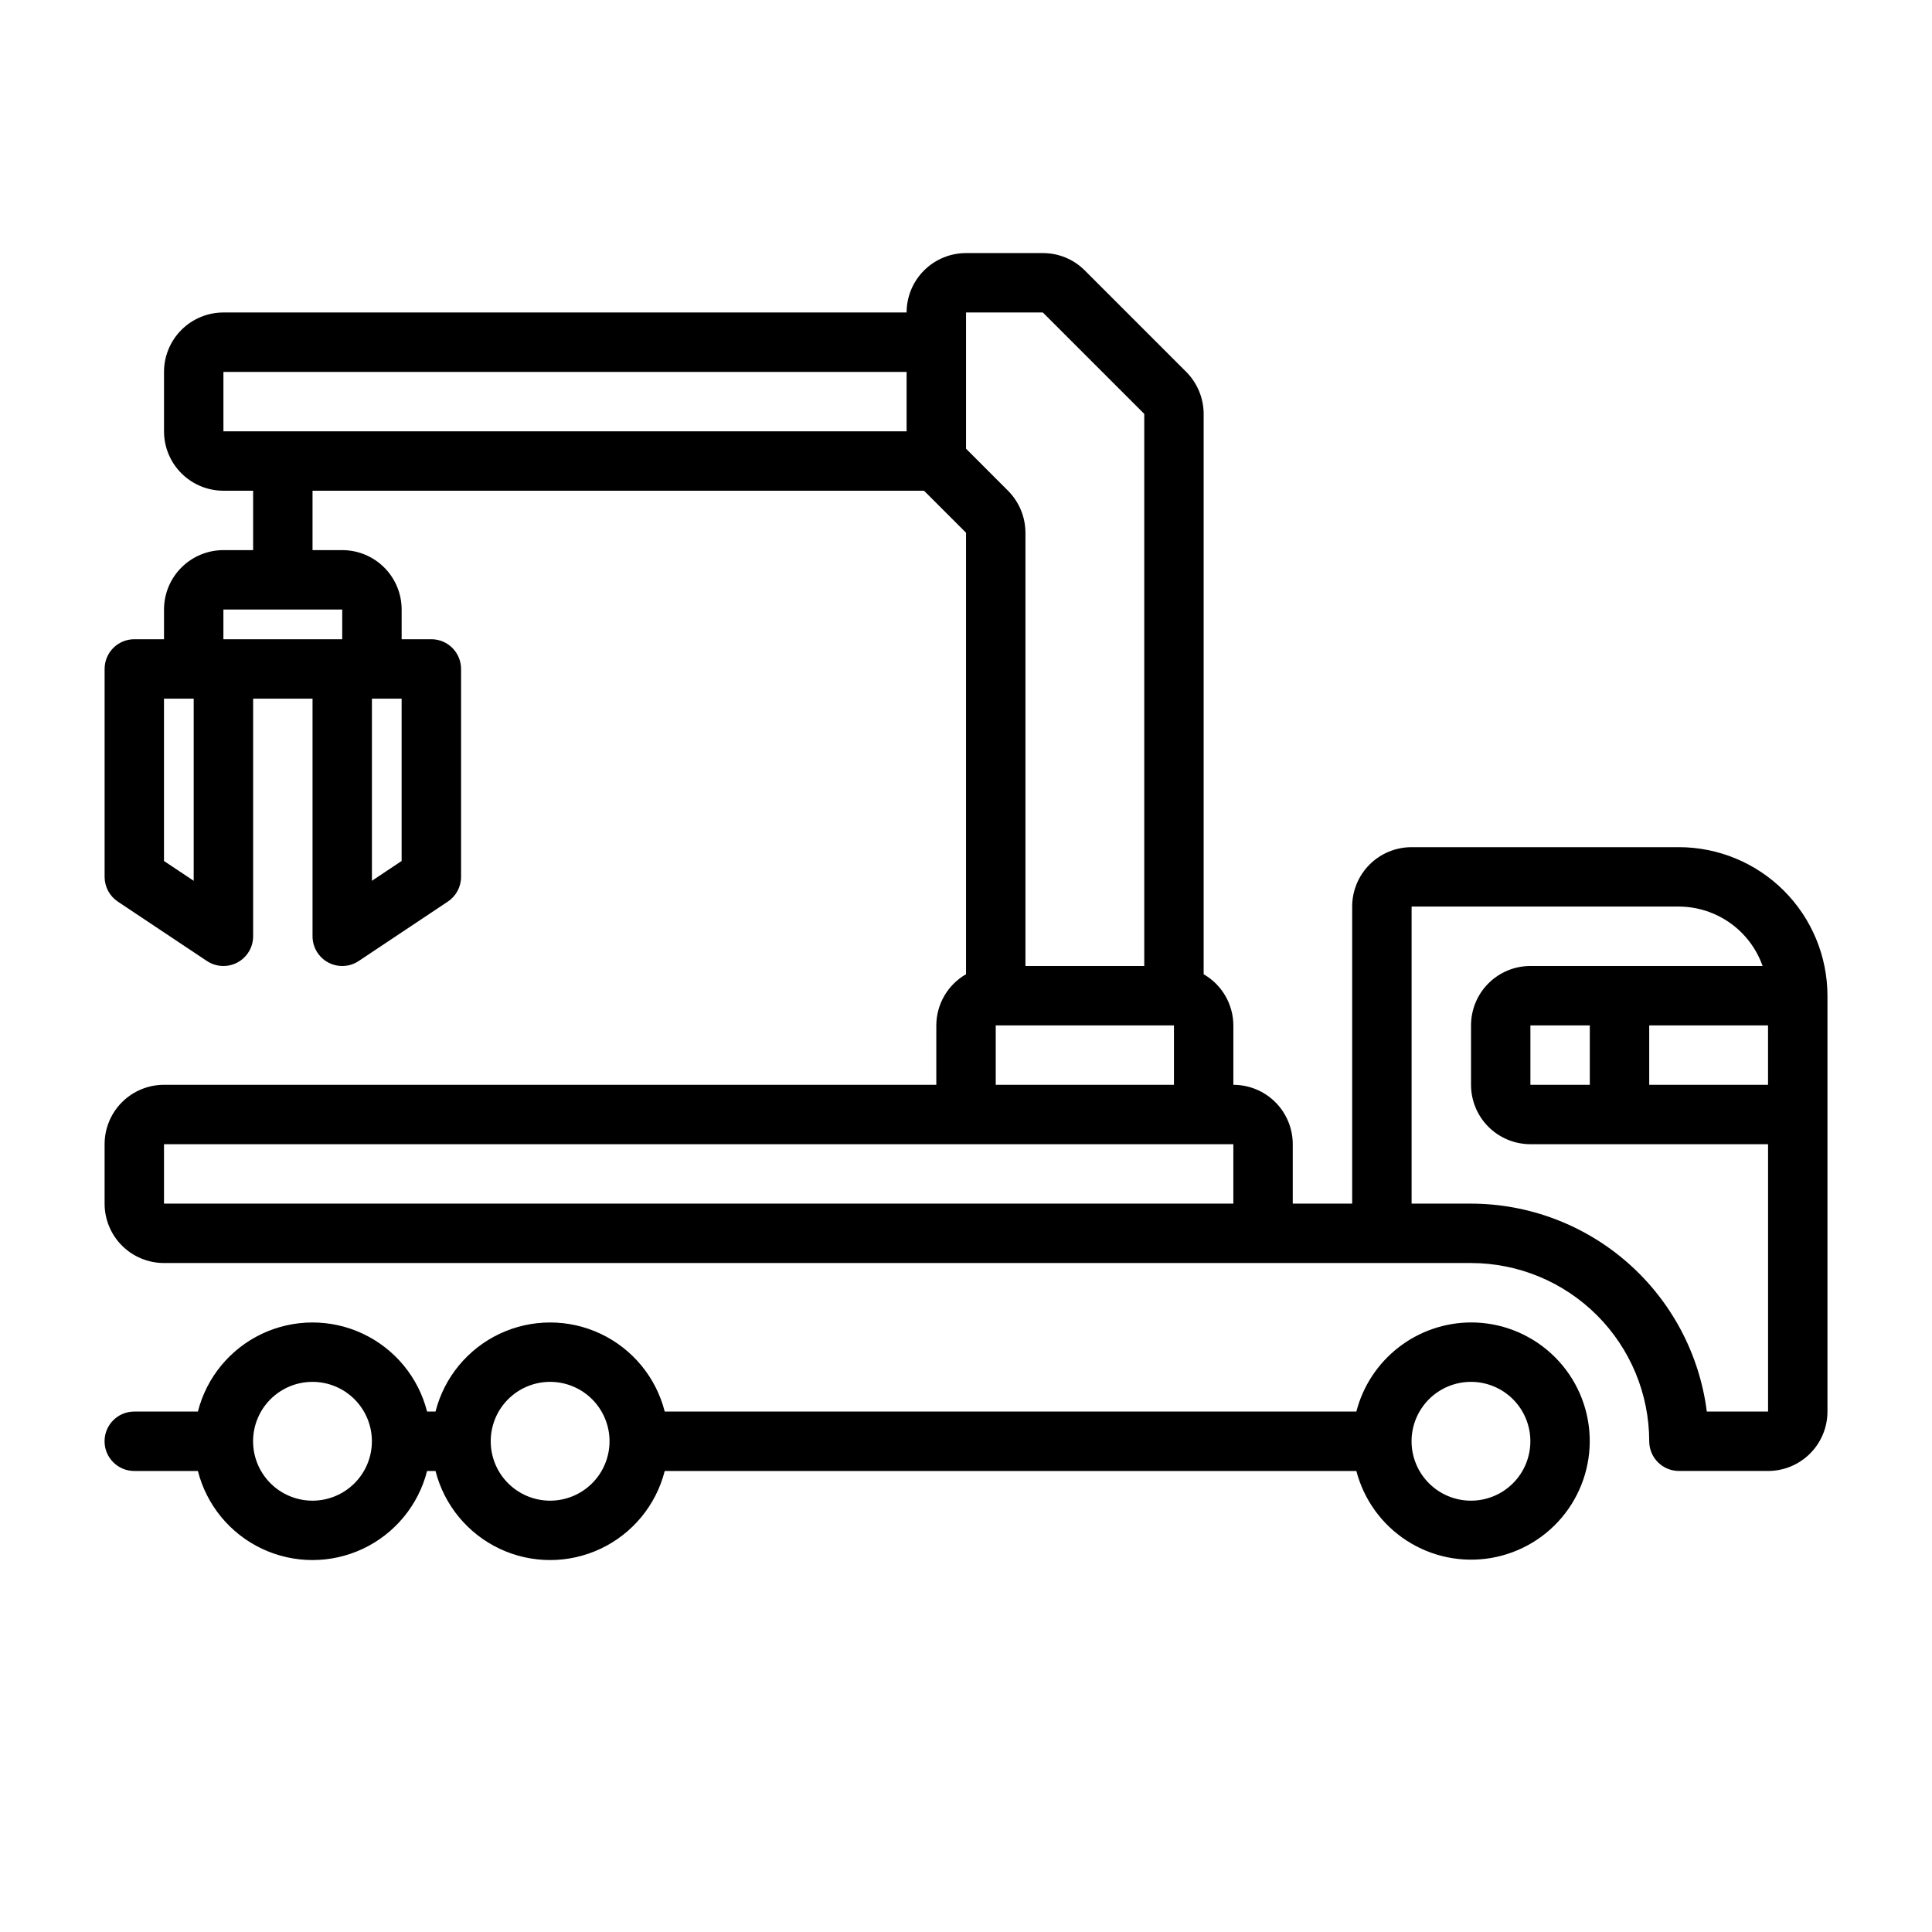
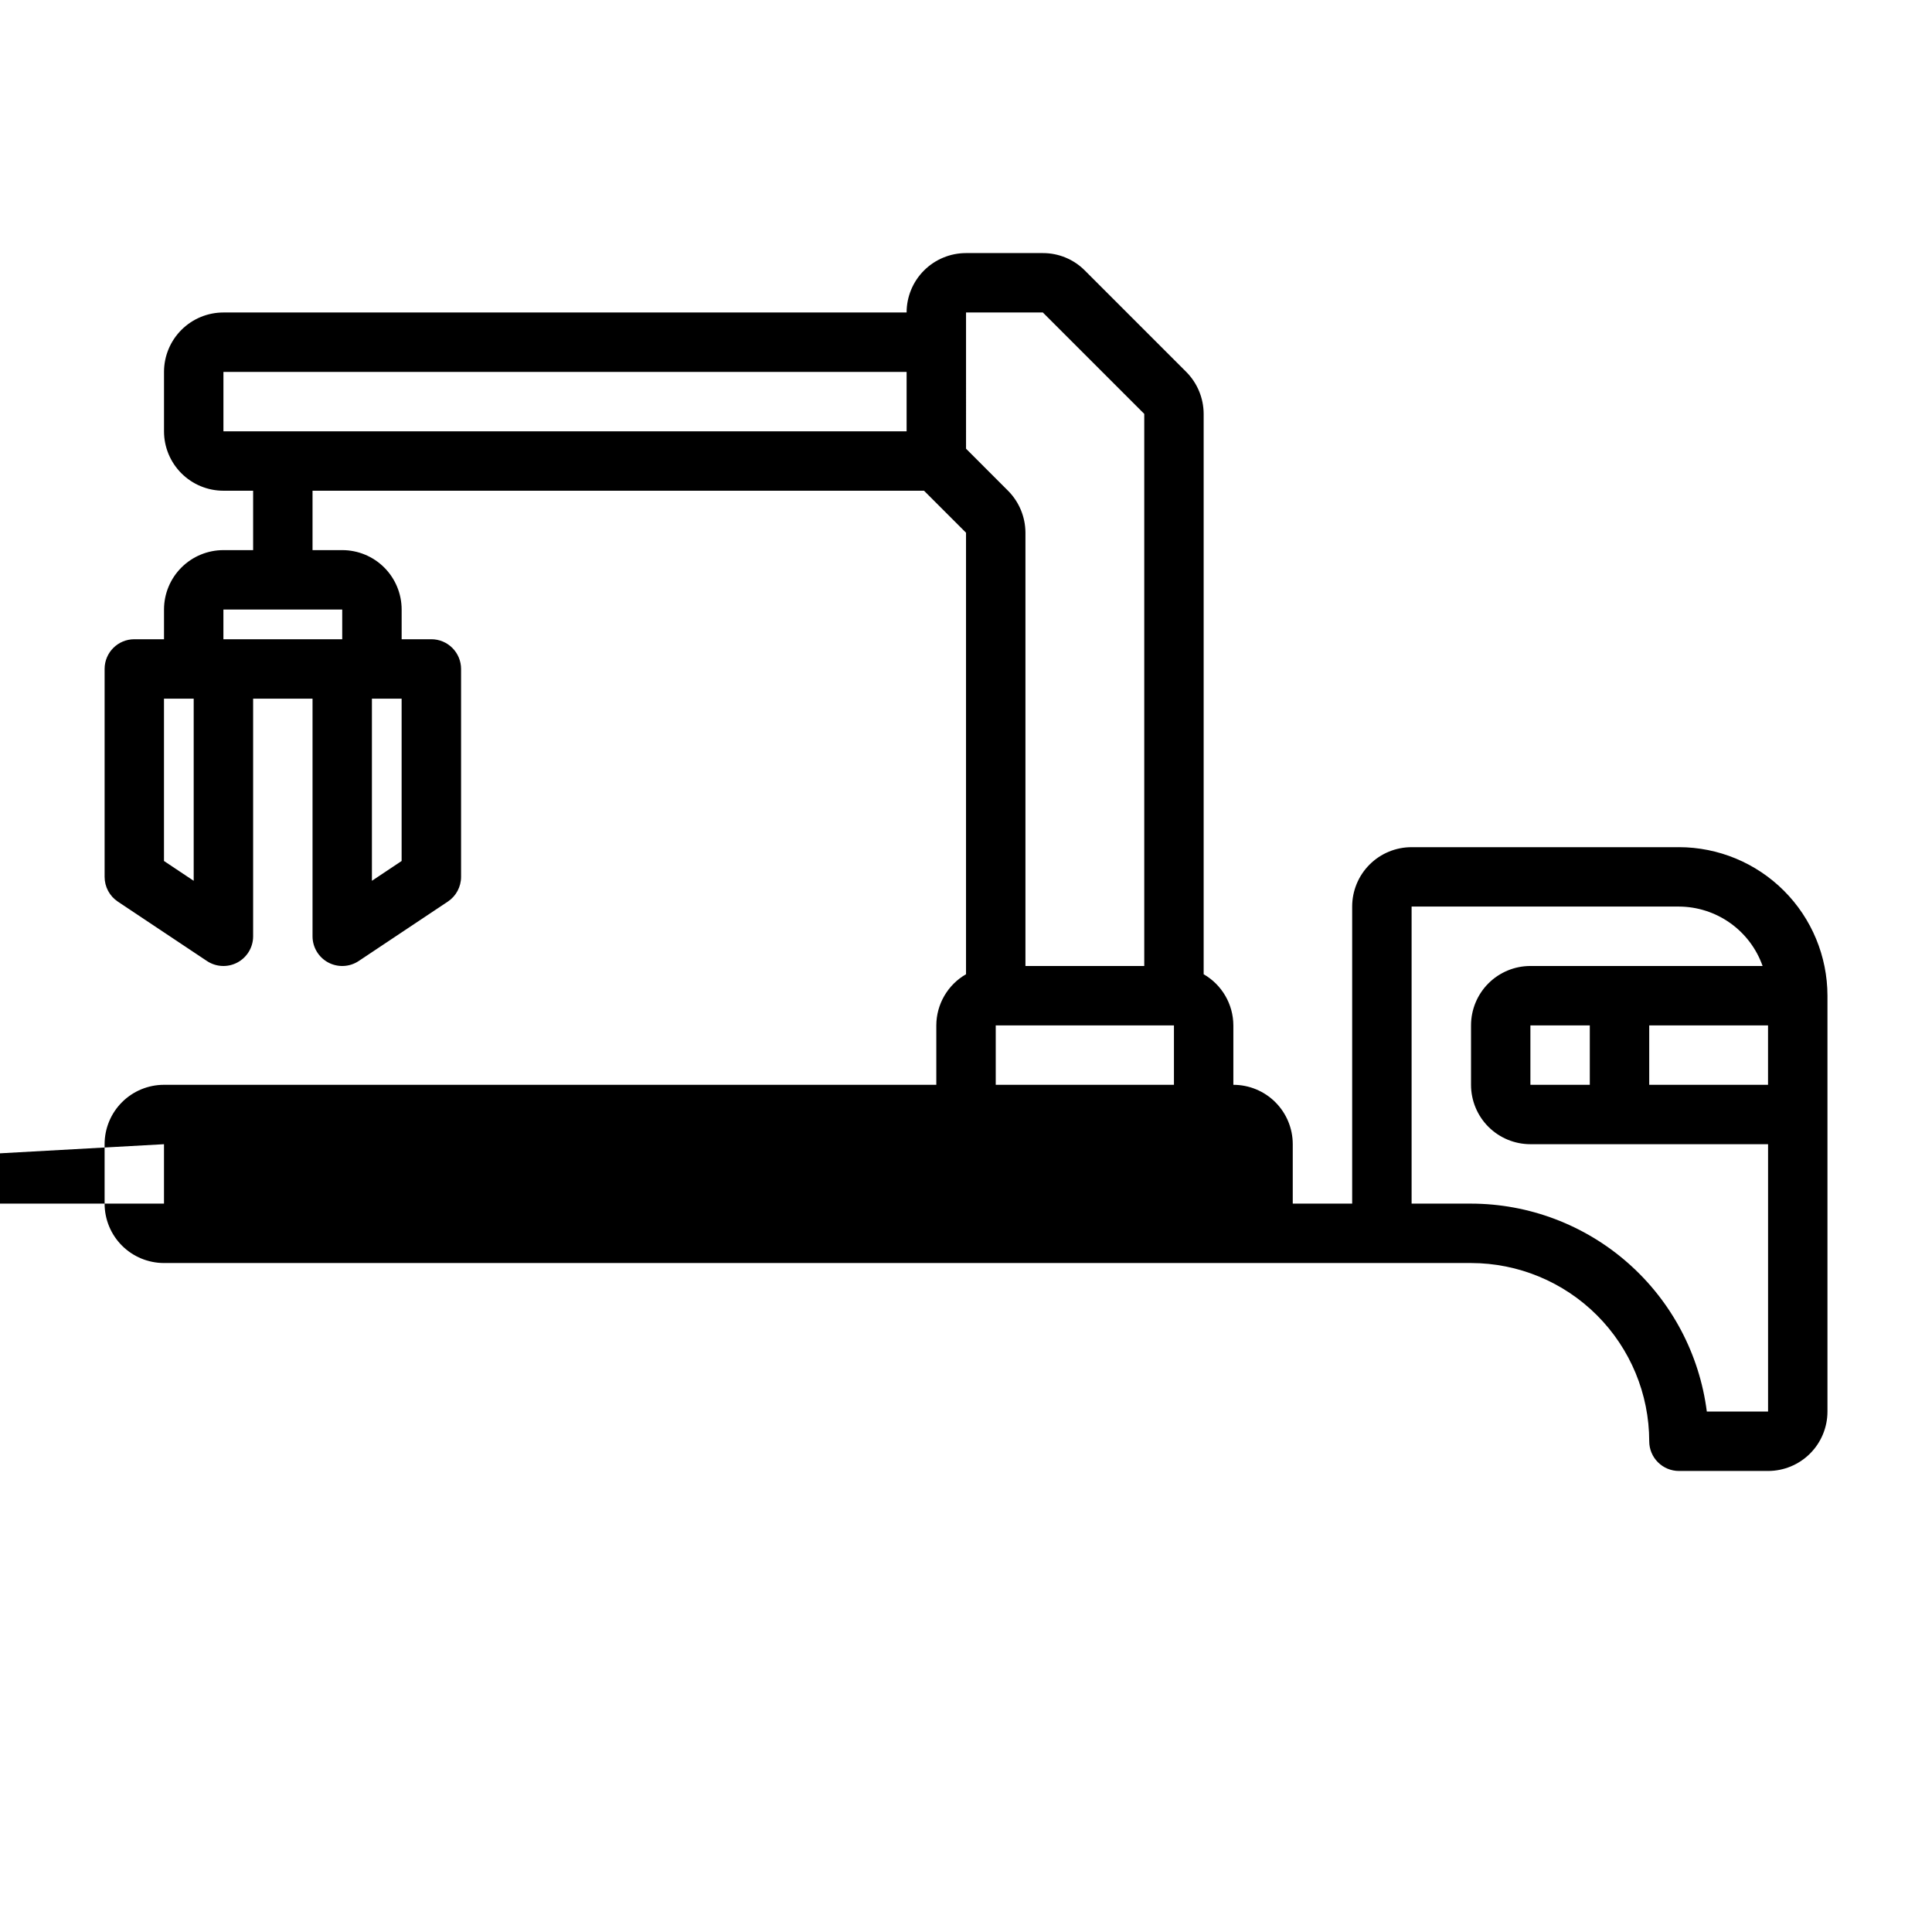
<svg xmlns="http://www.w3.org/2000/svg" fill="#000000" width="800px" height="800px" version="1.1" viewBox="144 144 512 512">
  <g>
-     <path d="m533.82 494.46c-6.961 0.027-13.719 2.359-19.211 6.633-5.496 4.273-9.422 10.246-11.16 16.984h-183.29c-2.309-9.066-8.543-16.625-17.008-20.617-8.461-3.988-18.262-3.988-26.727 0-8.461 3.992-14.699 11.551-17.008 20.617h-2.234c-2.309-9.066-8.543-16.625-17.008-20.617-8.461-3.988-18.262-3.988-26.727 0-8.461 3.992-14.699 11.551-17.004 20.617h-16.863c-4.348 0-7.871 3.523-7.871 7.871 0 4.348 3.523 7.875 7.871 7.875h16.863c2.305 9.066 8.543 16.625 17.004 20.617 8.465 3.988 18.266 3.988 26.727 0 8.465-3.992 14.699-11.551 17.008-20.617h2.234c2.309 9.066 8.547 16.625 17.008 20.617 8.465 3.988 18.266 3.988 26.727 0 8.465-3.992 14.699-11.551 17.008-20.617h183.29c1.984 7.621 6.762 14.219 13.383 18.488 6.621 4.269 14.602 5.898 22.367 4.562 7.762-1.34 14.742-5.539 19.551-11.777 4.812-6.238 7.109-14.051 6.434-21.902-0.676-7.848-4.277-15.156-10.086-20.477-5.809-5.32-13.402-8.27-21.277-8.258zm-307.01 47.234c-4.176 0-8.18-1.66-11.133-4.613-2.949-2.949-4.609-6.957-4.609-11.133s1.66-8.18 4.609-11.133c2.953-2.949 6.957-4.609 11.133-4.609s8.18 1.66 11.133 4.609c2.953 2.953 4.613 6.957 4.613 11.133s-1.66 8.184-4.613 11.133c-2.953 2.953-6.957 4.613-11.133 4.613zm62.977 0c-4.176 0-8.18-1.66-11.133-4.613-2.953-2.949-4.609-6.957-4.609-11.133s1.656-8.18 4.609-11.133c2.953-2.949 6.957-4.609 11.133-4.609 4.176 0 8.18 1.66 11.133 4.609 2.953 2.953 4.613 6.957 4.613 11.133s-1.66 8.184-4.613 11.133c-2.953 2.953-6.957 4.613-11.133 4.613zm244.03 0h0.004c-4.176 0-8.18-1.66-11.133-4.613-2.953-2.949-4.613-6.957-4.613-11.133s1.66-8.18 4.613-11.133c2.953-2.949 6.957-4.609 11.133-4.609s8.18 1.66 11.133 4.609c2.953 2.953 4.609 6.957 4.609 11.133s-1.656 8.184-4.609 11.133c-2.953 2.953-6.957 4.613-11.133 4.613z" />
-     <path d="m588.93 368.51h-70.848c-4.176 0-8.18 1.656-11.133 4.609-2.953 2.953-4.609 6.957-4.609 11.133v78.723h-15.746v-15.746c0-4.176-1.656-8.18-4.609-11.133s-6.957-4.609-11.133-4.609v-15.746c-0.02-5.598-3.019-10.766-7.871-13.555v-148.5c-0.012-4.172-1.672-8.172-4.613-11.129l-26.875-26.875c-2.945-2.965-6.953-4.625-11.133-4.613h-20.355c-4.176 0-8.18 1.66-11.133 4.609-2.953 2.953-4.613 6.957-4.613 11.133h-181.05c-4.176 0-8.18 1.66-11.133 4.613s-4.613 6.957-4.613 11.133v15.742c0 4.176 1.66 8.18 4.613 11.133s6.957 4.613 11.133 4.613h7.871v15.742h-7.871c-4.176 0-8.18 1.66-11.133 4.613s-4.613 6.957-4.613 11.133v7.871h-7.871c-4.348 0-7.871 3.523-7.871 7.871v55.105c0 2.633 1.312 5.09 3.5 6.551l23.617 15.742c2.418 1.613 5.523 1.762 8.082 0.395 2.562-1.371 4.16-4.039 4.16-6.945v-62.977h15.742v62.977c0 2.906 1.598 5.574 4.16 6.945 2.559 1.367 5.668 1.219 8.082-0.395l23.617-15.742c2.188-1.461 3.504-3.918 3.504-6.551v-55.105c0-2.086-0.832-4.09-2.309-5.566-1.477-1.477-3.477-2.305-5.566-2.305h-7.871v-7.871c0-4.176-1.66-8.18-4.609-11.133-2.953-2.953-6.957-4.613-11.133-4.613h-7.875v-15.742h162.05l11.133 11.129v117.01c-4.856 2.789-7.856 7.957-7.875 13.555v15.742l-204.67 0.004c-4.176 0-8.18 1.656-11.133 4.609-2.953 2.953-4.609 6.957-4.609 11.133v15.746c0 4.172 1.656 8.18 4.609 11.133 2.953 2.949 6.957 4.609 11.133 4.609h346.37c12.523 0.012 24.527 4.992 33.383 13.848 8.855 8.855 13.836 20.863 13.848 33.383 0 2.09 0.828 4.09 2.305 5.566s3.481 2.309 5.566 2.309h23.617c4.176 0 8.18-1.66 11.133-4.613 2.953-2.953 4.613-6.957 4.613-11.133v-110.21c-0.016-10.438-4.164-20.441-11.543-27.82-7.379-7.379-17.383-11.527-27.82-11.539zm-393.6 8.91-7.871-5.25v-43.023h7.871zm55.105-5.25-7.871 5.25v-48.273h7.871zm-15.742-58.766h-31.488v-7.871h31.488zm314.88 118.08v-15.746h15.742v15.742zm31.488-15.742h31.488v15.742h-31.488zm-181.05-188.93h20.355l26.875 26.875v146.31h-31.488v-114.82c-0.012-4.172-1.668-8.172-4.613-11.129l-11.129-11.133zm-196.8 15.746h181.05v15.742h-181.05zm204.67 173.18h47.23v15.742l-47.23 0.004zm-220.42 31.488h283.39v15.742l-283.39 0.004zm408.86 70.848h0.004c-1.941-15.211-9.355-29.191-20.855-39.332-11.5-10.145-26.301-15.75-41.633-15.77h-15.746v-78.723h70.848c4.867 0.02 9.609 1.543 13.578 4.363 3.969 2.816 6.969 6.793 8.59 11.383h-61.527c-4.176 0-8.18 1.656-11.133 4.609s-4.609 6.957-4.609 11.133v15.746c0 4.176 1.656 8.18 4.609 11.133 2.953 2.949 6.957 4.609 11.133 4.609h62.977v70.848z" />
+     <path d="m588.93 368.51h-70.848c-4.176 0-8.18 1.656-11.133 4.609-2.953 2.953-4.609 6.957-4.609 11.133v78.723h-15.746v-15.746c0-4.176-1.656-8.18-4.609-11.133s-6.957-4.609-11.133-4.609v-15.746c-0.02-5.598-3.019-10.766-7.871-13.555v-148.5c-0.012-4.172-1.672-8.172-4.613-11.129l-26.875-26.875c-2.945-2.965-6.953-4.625-11.133-4.613h-20.355c-4.176 0-8.18 1.66-11.133 4.609-2.953 2.953-4.613 6.957-4.613 11.133h-181.05c-4.176 0-8.18 1.66-11.133 4.613s-4.613 6.957-4.613 11.133v15.742c0 4.176 1.66 8.18 4.613 11.133s6.957 4.613 11.133 4.613h7.871v15.742h-7.871c-4.176 0-8.18 1.66-11.133 4.613s-4.613 6.957-4.613 11.133v7.871h-7.871c-4.348 0-7.871 3.523-7.871 7.871v55.105c0 2.633 1.312 5.09 3.5 6.551l23.617 15.742c2.418 1.613 5.523 1.762 8.082 0.395 2.562-1.371 4.16-4.039 4.16-6.945v-62.977h15.742v62.977c0 2.906 1.598 5.574 4.16 6.945 2.559 1.367 5.668 1.219 8.082-0.395l23.617-15.742c2.188-1.461 3.504-3.918 3.504-6.551v-55.105c0-2.086-0.832-4.09-2.309-5.566-1.477-1.477-3.477-2.305-5.566-2.305h-7.871v-7.871c0-4.176-1.66-8.18-4.609-11.133-2.953-2.953-6.957-4.613-11.133-4.613h-7.875v-15.742h162.05l11.133 11.129v117.01c-4.856 2.789-7.856 7.957-7.875 13.555v15.742l-204.67 0.004c-4.176 0-8.18 1.656-11.133 4.609-2.953 2.953-4.609 6.957-4.609 11.133v15.746c0 4.172 1.656 8.18 4.609 11.133 2.953 2.949 6.957 4.609 11.133 4.609h346.37c12.523 0.012 24.527 4.992 33.383 13.848 8.855 8.855 13.836 20.863 13.848 33.383 0 2.09 0.828 4.09 2.305 5.566s3.481 2.309 5.566 2.309h23.617c4.176 0 8.18-1.66 11.133-4.613 2.953-2.953 4.613-6.957 4.613-11.133v-110.21c-0.016-10.438-4.164-20.441-11.543-27.82-7.379-7.379-17.383-11.527-27.82-11.539zm-393.6 8.91-7.871-5.25v-43.023h7.871zm55.105-5.25-7.871 5.25v-48.273h7.871zm-15.742-58.766h-31.488v-7.871h31.488zm314.88 118.08v-15.746h15.742v15.742zm31.488-15.742h31.488v15.742h-31.488zm-181.05-188.93h20.355l26.875 26.875v146.31h-31.488v-114.82c-0.012-4.172-1.668-8.172-4.613-11.129l-11.129-11.133zm-196.8 15.746h181.05v15.742h-181.05zm204.67 173.18h47.23v15.742l-47.23 0.004zm-220.42 31.488v15.742l-283.39 0.004zm408.86 70.848h0.004c-1.941-15.211-9.355-29.191-20.855-39.332-11.5-10.145-26.301-15.75-41.633-15.77h-15.746v-78.723h70.848c4.867 0.02 9.609 1.543 13.578 4.363 3.969 2.816 6.969 6.793 8.59 11.383h-61.527c-4.176 0-8.18 1.656-11.133 4.609s-4.609 6.957-4.609 11.133v15.746c0 4.176 1.656 8.18 4.609 11.133 2.953 2.949 6.957 4.609 11.133 4.609h62.977v70.848z" />
  </g>
</svg>